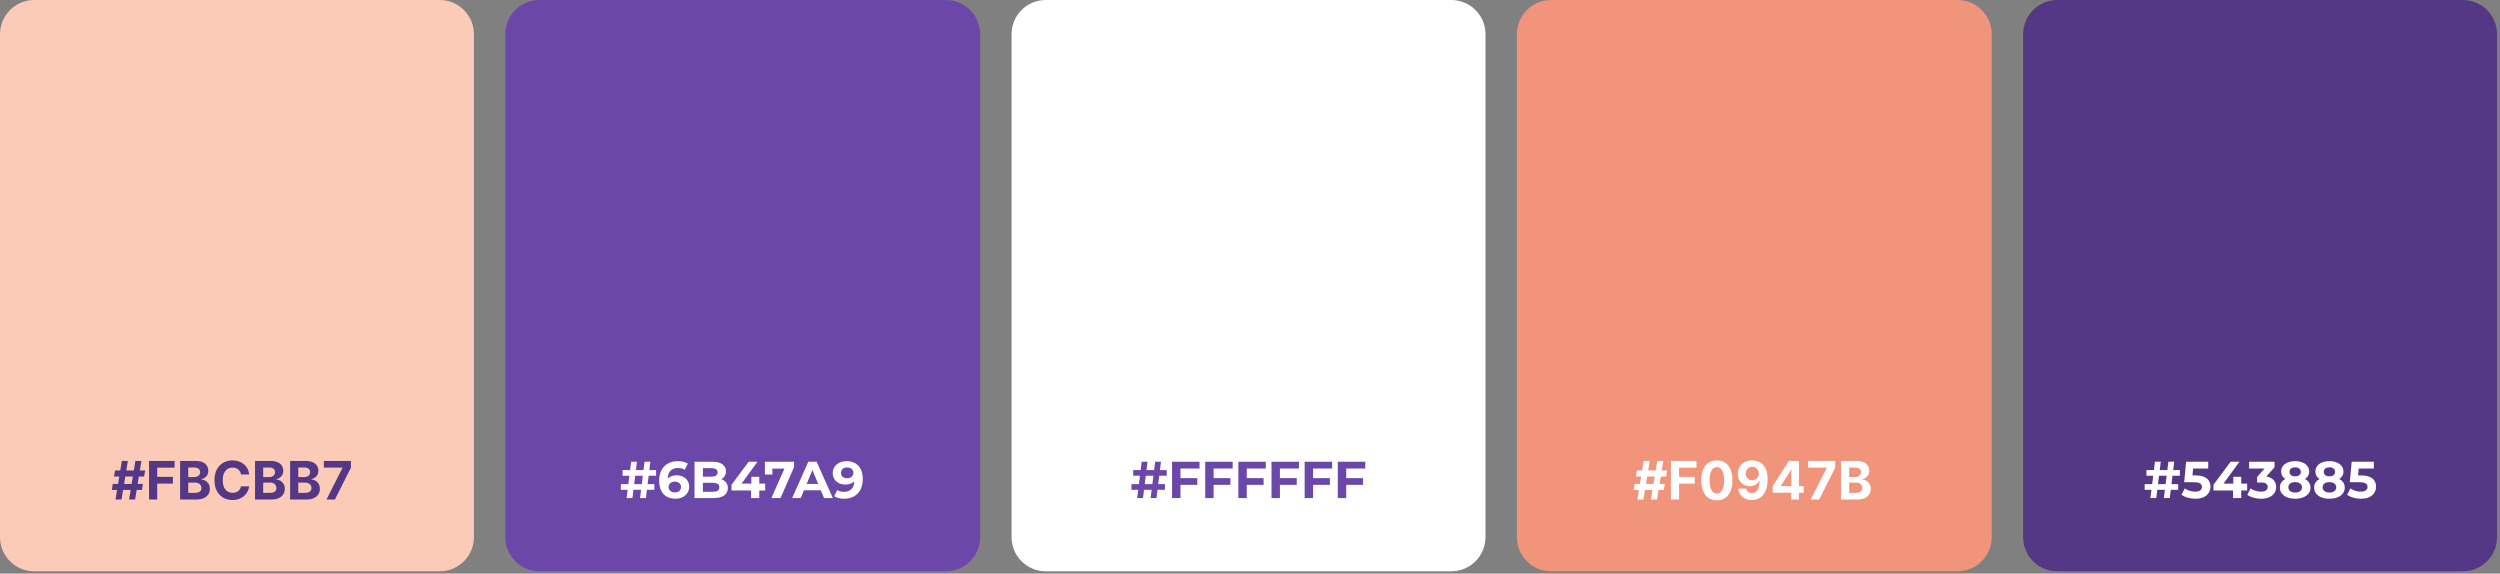
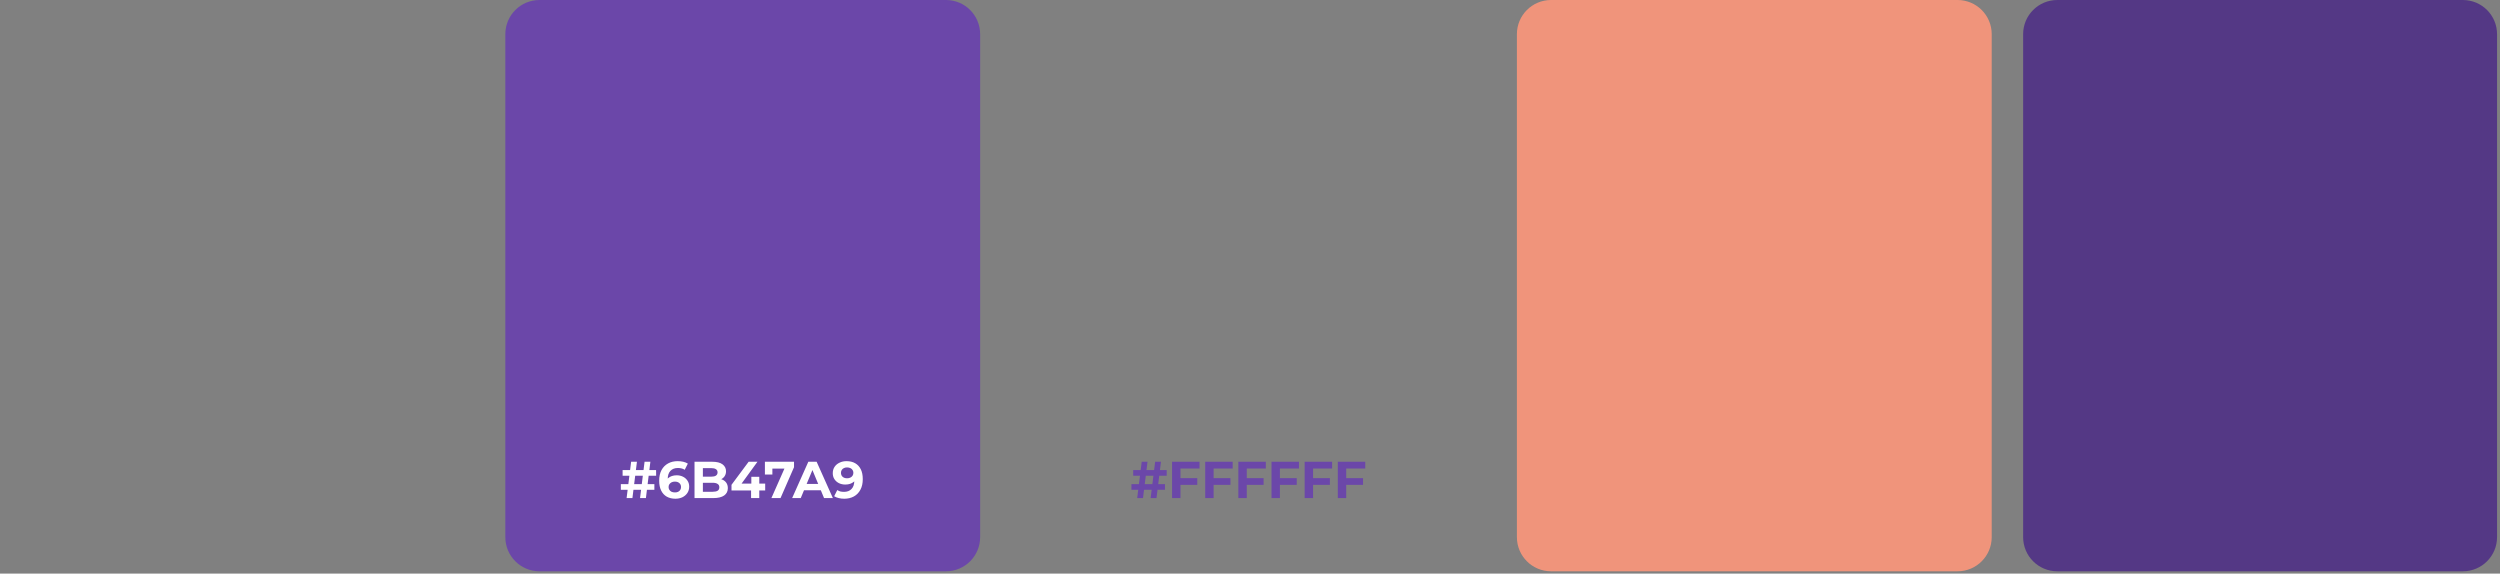
<svg xmlns="http://www.w3.org/2000/svg" width="754" height="173" viewBox="0 0 754 173" fill="none">
  <rect x="0" y="0" width="754" height="173" fill="#808080" stroke="none" />
-   <path d="M437.716 0H315.394C309.702 0 305.088 4.613 305.088 10.304V162C305.088 167.691 309.702 172.304 315.394 172.304H437.716C443.408 172.304 448.022 167.691 448.022 162V10.304C448.022 4.613 443.408 0 437.716 0Z" fill="white" />
  <path d="M285.307 0H162.714C157.022 0 152.408 4.613 152.408 10.304V162C152.408 167.691 157.022 172.304 162.714 172.304H285.307C290.998 172.304 295.612 167.691 295.612 162V10.304C295.612 4.613 290.998 0 285.307 0Z" fill="#6B47A9" />
-   <path d="M132.628 0H10.306C4.614 0 0 4.613 0 10.304V162C0 167.691 4.614 172.304 10.306 172.304H132.628C138.32 172.304 142.934 167.691 142.934 162V10.304C142.934 4.613 138.32 0 132.628 0Z" fill="#FBCBB7" />
  <path d="M193.038 150.222L194.4 139.266H196.153L194.807 150.222H193.038ZM187.246 147.718V146.009H197.359V147.718H187.246ZM188.984 150.222L190.346 139.266H192.099L190.737 150.222H188.984ZM187.778 143.479V141.77H197.875L197.891 143.479H187.778ZM203.711 150.418C202.709 150.418 201.837 150.209 201.096 149.792C200.366 149.374 199.802 148.761 199.406 147.953C199.009 147.157 198.811 146.166 198.811 144.979C198.811 143.713 199.045 142.644 199.515 141.77C199.995 140.896 200.653 140.231 201.488 139.774C202.333 139.305 203.303 139.083 204.399 139.083C204.984 139.083 205.542 139.148 206.074 139.266C206.607 139.396 207.066 139.579 207.452 139.827L206.513 141.692C206.21 141.483 205.886 141.34 205.542 141.274C205.198 141.183 204.838 141.144 204.462 141.144C203.512 141.144 202.761 141.431 202.208 142.005C201.655 142.579 201.378 143.426 201.378 144.561C201.378 144.744 201.378 144.953 201.378 145.187C201.388 145.409 201.42 145.644 201.472 145.879L200.767 145.213C200.966 144.809 201.221 144.47 201.535 144.196C201.848 143.922 202.218 143.713 202.646 143.57C203.084 143.427 203.564 143.348 204.086 143.348C204.796 143.348 205.432 143.492 205.996 143.779C206.56 144.053 207.008 144.457 207.342 144.966C207.687 145.474 207.859 146.074 207.859 146.766C207.859 147.509 207.671 148.148 207.295 148.709C206.93 149.244 206.434 149.674 205.808 149.974C205.192 150.261 204.493 150.418 203.711 150.418ZM203.57 148.513C203.924 148.513 204.238 148.461 204.509 148.331C204.791 148.2 205.01 148.005 205.166 147.757C205.323 147.496 205.401 147.209 205.401 146.896C205.401 146.387 205.229 145.996 204.885 145.696C204.551 145.396 204.102 145.253 203.538 145.253C203.163 145.253 202.834 145.318 202.552 145.461C202.27 145.605 202.046 145.8 201.879 146.048C201.722 146.283 201.644 146.57 201.644 146.896C201.644 147.209 201.722 147.483 201.879 147.731C202.035 147.979 202.255 148.174 202.536 148.318C202.818 148.448 203.163 148.513 203.57 148.513ZM209.467 150.222V139.266H214.821C216.199 139.266 217.232 139.527 217.921 140.048C218.62 140.57 218.97 141.261 218.97 142.122C218.97 142.696 218.829 143.192 218.547 143.622C218.265 144.04 217.879 144.366 217.388 144.587C216.898 144.822 216.334 144.94 215.698 144.94L215.995 144.287C216.684 144.287 217.295 144.405 217.827 144.64C218.359 144.861 218.771 145.187 219.063 145.618C219.366 146.061 219.517 146.596 219.517 147.235C219.517 148.174 219.147 148.905 218.406 149.44C217.665 149.961 216.574 150.222 215.134 150.222H209.467ZM211.988 148.318H214.946C215.604 148.318 216.1 148.213 216.434 148.005C216.778 147.783 216.95 147.444 216.95 146.974C216.95 146.505 216.778 146.166 216.434 145.957C216.1 145.722 215.604 145.605 214.946 145.605H211.8V143.766H214.508C215.124 143.766 215.593 143.661 215.917 143.453C216.251 143.231 216.418 142.905 216.418 142.461C216.418 142.031 216.251 141.718 215.917 141.509C215.593 141.287 215.124 141.183 214.508 141.183H211.988V148.318ZM220.622 147.926V146.218L225.788 139.266H228.45L223.393 146.218L222.156 145.853H230.782V147.926H220.622ZM226.524 150.222V147.926L226.602 145.853V143.805H228.999V150.222H226.524ZM232.653 150.222L237.067 140.244L237.725 141.34H231.823L232.95 140.14V143.113H230.696V139.266H239.478V140.909L235.408 150.222H232.653ZM238.908 150.222L243.792 139.266H246.297L251.197 150.222H248.535L244.528 140.557H245.53L241.507 150.222H238.908ZM241.35 147.874L242.023 145.957H247.659L248.347 147.874H241.35ZM255.311 139.083C256.323 139.083 257.195 139.292 257.925 139.709C258.656 140.126 259.219 140.74 259.616 141.535C260.013 142.331 260.211 143.322 260.211 144.509C260.211 145.774 259.971 146.844 259.491 147.718C259.021 148.592 258.369 149.27 257.534 149.727C256.699 150.183 255.728 150.418 254.622 150.418C254.048 150.418 253.495 150.353 252.963 150.222C252.431 150.105 251.971 149.909 251.585 149.661L252.525 147.796C252.827 148.005 253.151 148.148 253.495 148.24C253.839 148.305 254.2 148.344 254.575 148.344C255.514 148.344 256.261 148.057 256.814 147.483C257.377 146.909 257.659 146.061 257.659 144.94C257.659 144.744 257.654 144.535 257.643 144.314C257.633 144.079 257.607 143.844 257.565 143.622L258.254 144.274C258.077 144.679 257.826 145.031 257.503 145.305C257.179 145.579 256.803 145.787 256.375 145.931C255.948 146.074 255.468 146.14 254.935 146.14C254.236 146.14 253.599 145.996 253.025 145.722C252.462 145.435 252.008 145.044 251.664 144.522C251.33 144.013 251.163 143.413 251.163 142.722C251.163 141.979 251.345 141.327 251.71 140.792C252.086 140.244 252.587 139.826 253.213 139.54C253.85 139.226 254.549 139.083 255.311 139.083ZM255.468 140.974C255.102 140.974 254.784 141.04 254.513 141.183C254.241 141.3 254.027 141.496 253.871 141.744C253.714 141.979 253.636 142.266 253.636 142.605C253.636 143.1 253.803 143.505 254.137 143.805C254.481 144.105 254.935 144.248 255.499 144.248C255.864 144.248 256.188 144.183 256.469 144.04C256.762 143.896 256.986 143.7 257.143 143.453C257.299 143.192 257.377 142.918 257.377 142.605C257.377 142.292 257.299 142.018 257.143 141.77C256.996 141.522 256.782 141.327 256.501 141.196C256.219 141.053 255.875 140.974 255.468 140.974Z" fill="white" />
  <path d="M347.032 150.222L348.394 139.266H350.148L348.801 150.222H347.032ZM341.24 147.718V146.009H351.353V147.718H341.24ZM342.978 150.222L344.34 139.266H346.093L344.731 150.222H342.978ZM341.772 143.479V141.77H351.87L351.885 143.479H341.772ZM355.842 144.196H361.102V146.231H355.842V144.196ZM356.03 150.222H353.494V139.266H361.775V141.3H356.03V150.222ZM365.84 144.196H371.099V146.231H365.84V144.196ZM366.028 150.222H363.491V139.266H371.773V141.3H366.028V150.222ZM375.838 144.196H381.097V146.231H375.838V144.196ZM376.025 150.222H373.489V139.266H381.771V141.3H376.025V150.222ZM385.835 144.196H391.095V146.231H385.835V144.196ZM386.023 150.222H383.487V139.266H391.768V141.3H386.023V150.222ZM395.833 144.196H401.093V146.231H395.833V144.196ZM396.021 150.222H393.485V139.266H401.766V141.3H396.021V150.222ZM405.831 144.196H411.091V146.231H405.831V144.196ZM406.019 150.222H403.483V139.266H411.764V141.3H406.019V150.222Z" fill="#6B47A9" />
  <path d="M590.395 0H467.802C462.11 0 457.496 4.613 457.496 10.304V162C457.496 167.691 462.11 172.304 467.802 172.304H590.395C596.086 172.304 600.7 167.691 600.7 162V10.304C600.7 4.613 596.086 0 590.395 0Z" fill="#F0947B" />
  <path d="M742.804 0H620.482C614.79 0 610.176 4.613 610.176 10.304V162C610.176 167.691 614.79 172.304 620.482 172.304H742.804C748.496 172.304 753.11 167.691 753.11 162V10.304C753.11 4.613 748.496 0 742.804 0Z" fill="#543885" />
-   <path d="M652.624 150.222L653.986 139.266H655.739L654.393 150.222H652.624ZM646.832 147.718V146.009H656.945V147.718H646.832ZM648.57 150.222L649.932 139.266H651.685L650.323 150.222H648.57ZM647.364 143.479V141.77H657.461L657.477 143.479H647.364ZM662.121 150.418C661.359 150.418 660.603 150.314 659.851 150.118C659.11 149.909 658.474 149.609 657.941 149.244L658.943 147.3C659.361 147.6 659.841 147.835 660.383 148.018C660.937 148.2 661.495 148.279 662.058 148.279C662.695 148.279 663.196 148.161 663.561 147.913C663.926 147.653 664.109 147.314 664.109 146.857C664.109 146.583 664.036 146.322 663.89 146.113C663.744 145.892 663.483 145.722 663.107 145.605C662.742 145.487 662.225 145.435 661.557 145.435H658.755L659.319 139.266H666.003V141.3H660.227L661.542 140.14L661.15 144.548L659.835 143.387H662.152C663.238 143.387 664.109 143.531 664.767 143.844C665.435 144.131 665.92 144.535 666.222 145.044C666.525 145.553 666.676 146.14 666.676 146.779C666.676 147.431 666.515 148.031 666.191 148.579C665.868 149.126 665.367 149.57 664.688 149.909C664.02 150.248 663.165 150.418 662.121 150.418ZM667.58 147.926V146.218L672.746 139.266H675.408L670.351 146.218L669.115 145.853H677.74V147.926H667.58ZM673.482 150.222V147.926L673.56 145.853V143.805H675.956V150.222H673.482ZM681.96 150.418C681.198 150.418 680.442 150.314 679.69 150.118C678.939 149.909 678.302 149.609 677.781 149.244L678.767 147.3C679.184 147.6 679.67 147.835 680.223 148.018C680.776 148.2 681.334 148.279 681.898 148.279C682.534 148.279 683.035 148.161 683.4 147.913C683.766 147.653 683.948 147.313 683.948 146.87C683.948 146.453 683.787 146.127 683.463 145.892C683.14 145.644 682.618 145.527 681.898 145.527H680.739V143.857L683.792 140.4L684.074 141.3H678.328V139.266H685.999V140.909L682.962 144.366L681.679 143.635H682.414C683.76 143.635 684.778 143.935 685.467 144.548C686.156 145.148 686.5 145.931 686.5 146.87C686.5 147.496 686.338 148.07 686.015 148.618C685.691 149.14 685.196 149.583 684.528 149.909C683.86 150.248 683.004 150.418 681.96 150.418ZM692.211 150.418C691.293 150.418 690.489 150.274 689.8 150C689.112 149.727 688.574 149.335 688.188 148.827C687.802 148.318 687.609 147.731 687.609 147.053C687.609 146.374 687.797 145.8 688.172 145.331C688.559 144.848 689.096 144.483 689.785 144.248C690.474 144 691.282 143.87 692.211 143.87C693.15 143.87 693.965 144 694.653 144.248C695.353 144.483 695.89 144.848 696.266 145.331C696.652 145.8 696.845 146.374 696.845 147.053C696.845 147.731 696.652 148.318 696.266 148.827C695.88 149.335 695.337 149.727 694.638 150C693.949 150.274 693.14 150.418 692.211 150.418ZM692.211 148.553C692.848 148.553 693.349 148.409 693.714 148.122C694.09 147.848 694.278 147.457 694.278 146.974C694.278 146.479 694.09 146.1 693.714 145.827C693.349 145.54 692.848 145.409 692.211 145.409C691.585 145.409 691.089 145.54 690.724 145.827C690.359 146.1 690.176 146.479 690.176 146.974C690.176 147.457 690.359 147.848 690.724 148.122C691.089 148.409 691.585 148.553 692.211 148.553ZM692.211 145.148C691.366 145.148 690.625 145.044 689.988 144.809C689.362 144.574 688.872 144.248 688.517 143.805C688.172 143.361 688 142.826 688 142.213C688 141.561 688.178 141.013 688.532 140.557C688.887 140.087 689.383 139.722 690.02 139.474C690.656 139.213 691.387 139.083 692.211 139.083C693.057 139.083 693.792 139.213 694.418 139.474C695.055 139.722 695.551 140.087 695.906 140.557C696.271 141.013 696.454 141.561 696.454 142.213C696.454 142.826 696.276 143.361 695.921 143.805C695.577 144.248 695.086 144.574 694.45 144.809C693.813 145.044 693.067 145.148 692.211 145.148ZM692.211 143.661C692.743 143.661 693.161 143.544 693.464 143.309C693.777 143.061 693.933 142.735 693.933 142.318C693.933 141.887 693.771 141.548 693.448 141.3C693.135 141.066 692.723 140.948 692.211 140.948C691.71 140.948 691.303 141.066 690.99 141.3C690.677 141.548 690.521 141.887 690.521 142.318C690.521 142.735 690.672 143.061 690.975 143.309C691.277 143.544 691.689 143.661 692.211 143.661ZM702.546 150.418C701.627 150.418 700.824 150.274 700.135 150C699.446 149.727 698.909 149.335 698.523 148.827C698.136 148.318 697.943 147.731 697.943 147.053C697.943 146.374 698.131 145.8 698.507 145.331C698.893 144.848 699.43 144.483 700.119 144.248C700.808 144 701.617 143.87 702.546 143.87C703.485 143.87 704.299 144 704.988 144.248C705.687 144.483 706.224 144.848 706.6 145.331C706.986 145.8 707.179 146.374 707.179 147.053C707.179 147.731 706.986 148.318 706.6 148.827C706.214 149.335 705.671 149.727 704.972 150C704.283 150.274 703.475 150.418 702.546 150.418ZM702.546 148.553C703.182 148.553 703.683 148.409 704.049 148.122C704.424 147.848 704.612 147.457 704.612 146.974C704.612 146.479 704.424 146.1 704.049 145.827C703.683 145.54 703.182 145.409 702.546 145.409C701.92 145.409 701.424 145.54 701.058 145.827C700.693 146.1 700.511 146.479 700.511 146.974C700.511 147.457 700.693 147.848 701.058 148.122C701.424 148.409 701.92 148.553 702.546 148.553ZM702.546 145.148C701.7 145.148 700.959 145.044 700.323 144.809C699.697 144.574 699.206 144.248 698.851 143.805C698.507 143.361 698.335 142.826 698.335 142.213C698.335 141.561 698.512 141.013 698.867 140.557C699.222 140.087 699.717 139.722 700.354 139.474C700.991 139.213 701.721 139.083 702.546 139.083C703.391 139.083 704.127 139.213 704.753 139.474C705.39 139.722 705.885 140.087 706.24 140.557C706.605 141.013 706.788 141.561 706.788 142.213C706.788 142.826 706.611 143.361 706.256 143.805C705.911 144.248 705.421 144.574 704.784 144.809C704.148 145.044 703.401 145.148 702.546 145.148ZM702.546 143.661C703.078 143.661 703.495 143.544 703.798 143.309C704.111 143.061 704.268 142.735 704.268 142.318C704.268 141.887 704.106 141.548 703.782 141.3C703.469 141.066 703.057 140.948 702.546 140.948C702.045 140.948 701.638 141.066 701.325 141.3C701.012 141.548 700.855 141.887 700.855 142.318C700.855 142.735 701.006 143.061 701.309 143.309C701.612 143.544 702.024 143.661 702.546 143.661ZM712.066 150.418C711.304 150.418 710.548 150.314 709.796 150.118C709.055 149.909 708.419 149.609 707.886 149.244L708.888 147.3C709.306 147.6 709.786 147.835 710.328 148.018C710.882 148.2 711.44 148.279 712.004 148.279C712.64 148.279 713.141 148.161 713.506 147.913C713.872 147.653 714.054 147.314 714.054 146.857C714.054 146.583 713.981 146.322 713.835 146.113C713.689 145.892 713.428 145.722 713.052 145.605C712.687 145.487 712.17 145.435 711.503 145.435H708.7L709.264 139.266H715.948V141.3H710.172L711.487 140.14L711.096 144.548L709.781 143.387H712.097C713.183 143.387 714.054 143.531 714.712 143.844C715.38 144.131 715.865 144.535 716.168 145.044C716.47 145.553 716.622 146.14 716.622 146.779C716.622 147.431 716.46 148.031 716.136 148.579C715.813 149.126 715.312 149.57 714.633 149.909C713.965 150.248 713.11 150.418 712.066 150.418Z" fill="white" />
-   <path d="M497.926 150.652L499.835 139.016H501.653L499.744 150.652H497.926ZM492.716 147.766L493.017 145.948H502.108L501.806 147.766H492.716ZM493.835 150.652L495.744 139.016H497.562L495.653 150.652H493.835ZM493.38 143.721L493.687 141.902H502.778L502.471 143.721H493.38ZM503.953 150.652V139.016H511.657V141.044H506.413V143.817H511.146V145.846H506.413V150.652H503.953ZM517.806 150.908C516.829 150.904 515.988 150.664 515.284 150.186C514.583 149.709 514.043 149.018 513.664 148.113C513.289 147.207 513.104 146.118 513.108 144.846C513.108 143.577 513.295 142.495 513.67 141.601C514.049 140.707 514.589 140.027 515.289 139.561C515.994 139.092 516.833 138.857 517.806 138.857C518.78 138.857 519.617 139.092 520.318 139.561C521.022 140.031 521.564 140.713 521.943 141.607C522.322 142.497 522.509 143.577 522.505 144.846C522.505 146.122 522.316 147.213 521.937 148.118C521.562 149.024 521.024 149.715 520.324 150.192C519.623 150.669 518.784 150.908 517.806 150.908ZM517.806 148.868C518.473 148.868 519.005 148.533 519.403 147.863C519.801 147.192 519.998 146.186 519.994 144.846C519.994 143.963 519.903 143.228 519.721 142.641C519.543 142.054 519.289 141.613 518.96 141.317C518.634 141.022 518.25 140.874 517.806 140.874C517.144 140.874 516.613 141.205 516.216 141.868C515.818 142.531 515.617 143.524 515.613 144.846C515.613 145.739 515.702 146.486 515.88 147.084C516.062 147.679 516.318 148.126 516.647 148.425C516.977 148.721 517.363 148.868 517.806 148.868ZM528.47 138.857C529.068 138.857 529.644 138.957 530.197 139.158C530.754 139.359 531.25 139.679 531.686 140.118C532.125 140.558 532.472 141.141 532.725 141.868C532.983 142.592 533.114 143.48 533.118 144.533C533.118 145.522 533.006 146.404 532.782 147.181C532.563 147.953 532.246 148.611 531.833 149.152C531.421 149.694 530.922 150.107 530.339 150.391C529.756 150.671 529.104 150.811 528.385 150.811C527.608 150.811 526.922 150.662 526.328 150.363C525.733 150.06 525.254 149.649 524.89 149.13C524.53 148.607 524.313 148.02 524.237 147.368H526.663C526.758 147.792 526.957 148.122 527.26 148.357C527.563 148.588 527.938 148.703 528.385 148.703C529.142 148.703 529.718 148.374 530.112 147.715C530.506 147.052 530.705 146.145 530.708 144.993H530.629C530.455 145.334 530.22 145.628 529.924 145.874C529.629 146.116 529.29 146.304 528.907 146.436C528.529 146.569 528.125 146.635 527.697 146.635C527.011 146.635 526.4 146.474 525.862 146.152C525.324 145.83 524.9 145.387 524.589 144.823C524.279 144.258 524.123 143.614 524.123 142.891C524.119 142.111 524.299 141.416 524.663 140.806C525.027 140.196 525.534 139.719 526.186 139.374C526.841 139.025 527.602 138.853 528.47 138.857ZM528.487 140.789C528.104 140.789 527.763 140.88 527.464 141.061C527.169 141.243 526.934 141.488 526.76 141.794C526.589 142.101 526.506 142.444 526.51 142.823C526.51 143.205 526.593 143.55 526.76 143.857C526.93 144.16 527.161 144.402 527.453 144.584C527.748 144.762 528.085 144.851 528.464 144.851C528.748 144.851 529.011 144.798 529.254 144.692C529.496 144.586 529.707 144.44 529.885 144.255C530.066 144.065 530.208 143.847 530.311 143.601C530.413 143.355 530.464 143.094 530.464 142.817C530.46 142.45 530.373 142.113 530.203 141.806C530.032 141.499 529.797 141.253 529.498 141.067C529.199 140.882 528.862 140.789 528.487 140.789ZM534.646 148.607V146.669L539.504 139.016H541.174V141.698H540.186L537.123 146.544V146.635H544.027V148.607H534.646ZM540.231 150.652V148.016L540.277 147.158V139.016H542.583V150.652H540.231ZM546.126 150.652L550.95 141.107V141.027H545.331V139.016H553.495V141.056L548.666 150.652H546.126ZM555.25 150.652V139.016H559.909C560.765 139.016 561.479 139.143 562.051 139.397C562.623 139.65 563.053 140.003 563.341 140.453C563.628 140.9 563.772 141.416 563.772 141.999C563.772 142.453 563.681 142.853 563.5 143.198C563.318 143.539 563.068 143.819 562.75 144.039C562.435 144.255 562.075 144.408 561.67 144.499V144.613C562.113 144.632 562.528 144.757 562.914 144.988C563.305 145.219 563.621 145.542 563.863 145.959C564.106 146.372 564.227 146.864 564.227 147.436C564.227 148.054 564.074 148.605 563.767 149.09C563.464 149.571 563.015 149.952 562.42 150.232C561.825 150.512 561.092 150.652 560.221 150.652H555.25ZM557.71 148.641H559.716C560.401 148.641 560.901 148.51 561.216 148.249C561.53 147.984 561.687 147.632 561.687 147.192C561.687 146.87 561.609 146.586 561.454 146.34C561.299 146.094 561.077 145.9 560.789 145.76C560.505 145.62 560.166 145.55 559.772 145.55H557.71V148.641ZM557.71 143.885H559.534C559.871 143.885 560.17 143.827 560.431 143.709C560.697 143.588 560.905 143.417 561.056 143.198C561.212 142.978 561.289 142.715 561.289 142.408C561.289 141.988 561.14 141.649 560.841 141.391C560.545 141.133 560.125 141.005 559.579 141.005H557.71V143.885Z" fill="white" />
-   <path d="M38.926 150.652L40.835 139.016H42.653L40.744 150.652H38.926ZM33.716 147.766L34.017 145.948H43.108L42.806 147.766H33.716ZM34.835 150.652L36.744 139.016H38.562L36.653 150.652H34.835ZM34.38 143.721L34.687 141.902H43.778L43.471 143.721H34.38ZM44.953 150.652V139.016H52.657V141.044H47.413V143.817H52.146V145.846H47.413V150.652H44.953ZM54.312 150.652V139.016H58.971C59.827 139.016 60.541 139.143 61.113 139.397C61.685 139.65 62.115 140.003 62.403 140.453C62.691 140.9 62.835 141.416 62.835 141.999C62.835 142.453 62.744 142.853 62.562 143.198C62.38 143.539 62.13 143.819 61.812 144.039C61.498 144.255 61.138 144.408 60.733 144.499V144.613C61.176 144.632 61.591 144.757 61.977 144.988C62.367 145.219 62.683 145.542 62.926 145.959C63.168 146.372 63.289 146.864 63.289 147.436C63.289 148.054 63.136 148.605 62.829 149.09C62.526 149.571 62.077 149.952 61.483 150.232C60.888 150.512 60.155 150.652 59.284 150.652H54.312ZM56.772 148.641H58.778C59.464 148.641 59.964 148.51 60.278 148.249C60.592 147.984 60.75 147.632 60.75 147.192C60.75 146.87 60.672 146.586 60.517 146.34C60.361 146.094 60.14 145.9 59.852 145.76C59.568 145.62 59.229 145.55 58.835 145.55H56.772V148.641ZM56.772 143.885H58.596C58.933 143.885 59.233 143.827 59.494 143.709C59.759 143.588 59.967 143.417 60.119 143.198C60.274 142.978 60.352 142.715 60.352 142.408C60.352 141.988 60.202 141.649 59.903 141.391C59.608 141.133 59.187 141.005 58.642 141.005H56.772V143.885ZM75.157 143.09H72.669C72.623 142.768 72.53 142.482 72.39 142.232C72.25 141.978 72.07 141.762 71.85 141.584C71.631 141.406 71.377 141.27 71.089 141.175C70.805 141.08 70.496 141.033 70.163 141.033C69.561 141.033 69.036 141.183 68.589 141.482C68.142 141.777 67.796 142.209 67.549 142.777C67.303 143.342 67.18 144.027 67.18 144.834C67.18 145.664 67.303 146.361 67.549 146.925C67.799 147.489 68.148 147.916 68.595 148.203C69.042 148.491 69.559 148.635 70.146 148.635C70.475 148.635 70.78 148.592 71.061 148.505C71.345 148.417 71.597 148.291 71.816 148.124C72.036 147.953 72.218 147.747 72.362 147.505C72.51 147.262 72.612 146.986 72.669 146.675L75.157 146.686C75.093 147.221 74.932 147.736 74.674 148.232C74.421 148.724 74.078 149.166 73.646 149.556C73.218 149.942 72.707 150.249 72.112 150.476C71.521 150.7 70.852 150.811 70.106 150.811C69.068 150.811 68.14 150.577 67.322 150.107C66.508 149.637 65.864 148.957 65.39 148.067C64.921 147.177 64.686 146.099 64.686 144.834C64.686 143.565 64.924 142.486 65.402 141.596C65.879 140.705 66.527 140.027 67.345 139.561C68.163 139.092 69.084 138.857 70.106 138.857C70.78 138.857 71.405 138.952 71.981 139.141C72.561 139.33 73.074 139.607 73.521 139.971C73.968 140.33 74.332 140.772 74.612 141.294C74.896 141.817 75.078 142.416 75.157 143.09ZM76.921 150.652V139.016H81.581C82.437 139.016 83.151 139.143 83.723 139.397C84.295 139.65 84.725 140.003 85.012 140.453C85.3 140.9 85.444 141.416 85.444 141.999C85.444 142.453 85.353 142.853 85.171 143.198C84.99 143.539 84.74 143.819 84.421 144.039C84.107 144.255 83.747 144.408 83.342 144.499V144.613C83.785 144.632 84.2 144.757 84.586 144.988C84.976 145.219 85.293 145.542 85.535 145.959C85.778 146.372 85.899 146.864 85.899 147.436C85.899 148.054 85.745 148.605 85.439 149.09C85.135 149.571 84.687 149.952 84.092 150.232C83.497 150.512 82.764 150.652 81.893 150.652H76.921ZM79.382 148.641H81.387C82.073 148.641 82.573 148.51 82.887 148.249C83.202 147.984 83.359 147.632 83.359 147.192C83.359 146.87 83.281 146.586 83.126 146.34C82.971 146.094 82.749 145.9 82.461 145.76C82.177 145.62 81.838 145.55 81.444 145.55H79.382V148.641ZM79.382 143.885H81.206C81.543 143.885 81.842 143.827 82.103 143.709C82.368 143.588 82.577 143.417 82.728 143.198C82.884 142.978 82.961 142.715 82.961 142.408C82.961 141.988 82.812 141.649 82.512 141.391C82.217 141.133 81.796 141.005 81.251 141.005H79.382V143.885ZM87.5 150.652V139.016H92.159C93.015 139.016 93.729 139.143 94.301 139.397C94.873 139.65 95.303 140.003 95.591 140.453C95.878 140.9 96.022 141.416 96.022 141.999C96.022 142.453 95.931 142.853 95.75 143.198C95.568 143.539 95.318 143.819 95 144.039C94.685 144.255 94.325 144.408 93.92 144.499V144.613C94.363 144.632 94.778 144.757 95.164 144.988C95.555 145.219 95.871 145.542 96.113 145.959C96.356 146.372 96.477 146.864 96.477 147.436C96.477 148.054 96.323 148.605 96.017 149.09C95.714 149.571 95.265 149.952 94.67 150.232C94.075 150.512 93.342 150.652 92.471 150.652H87.5ZM89.96 148.641H91.966C92.651 148.641 93.151 148.51 93.466 148.249C93.78 147.984 93.937 147.632 93.937 147.192C93.937 146.87 93.859 146.586 93.704 146.34C93.549 146.094 93.327 145.9 93.039 145.76C92.755 145.62 92.416 145.55 92.022 145.55H89.96V148.641ZM89.96 143.885H91.784C92.121 143.885 92.42 143.827 92.681 143.709C92.947 143.588 93.155 143.417 93.306 143.198C93.462 142.978 93.539 142.715 93.539 142.408C93.539 141.988 93.39 141.649 93.091 141.391C92.795 141.133 92.375 141.005 91.829 141.005H89.96V143.885ZM98.47 150.652L103.294 141.107V141.027H97.674V139.016H105.839V141.056L101.01 150.652H98.47Z" fill="#543885" />
</svg>